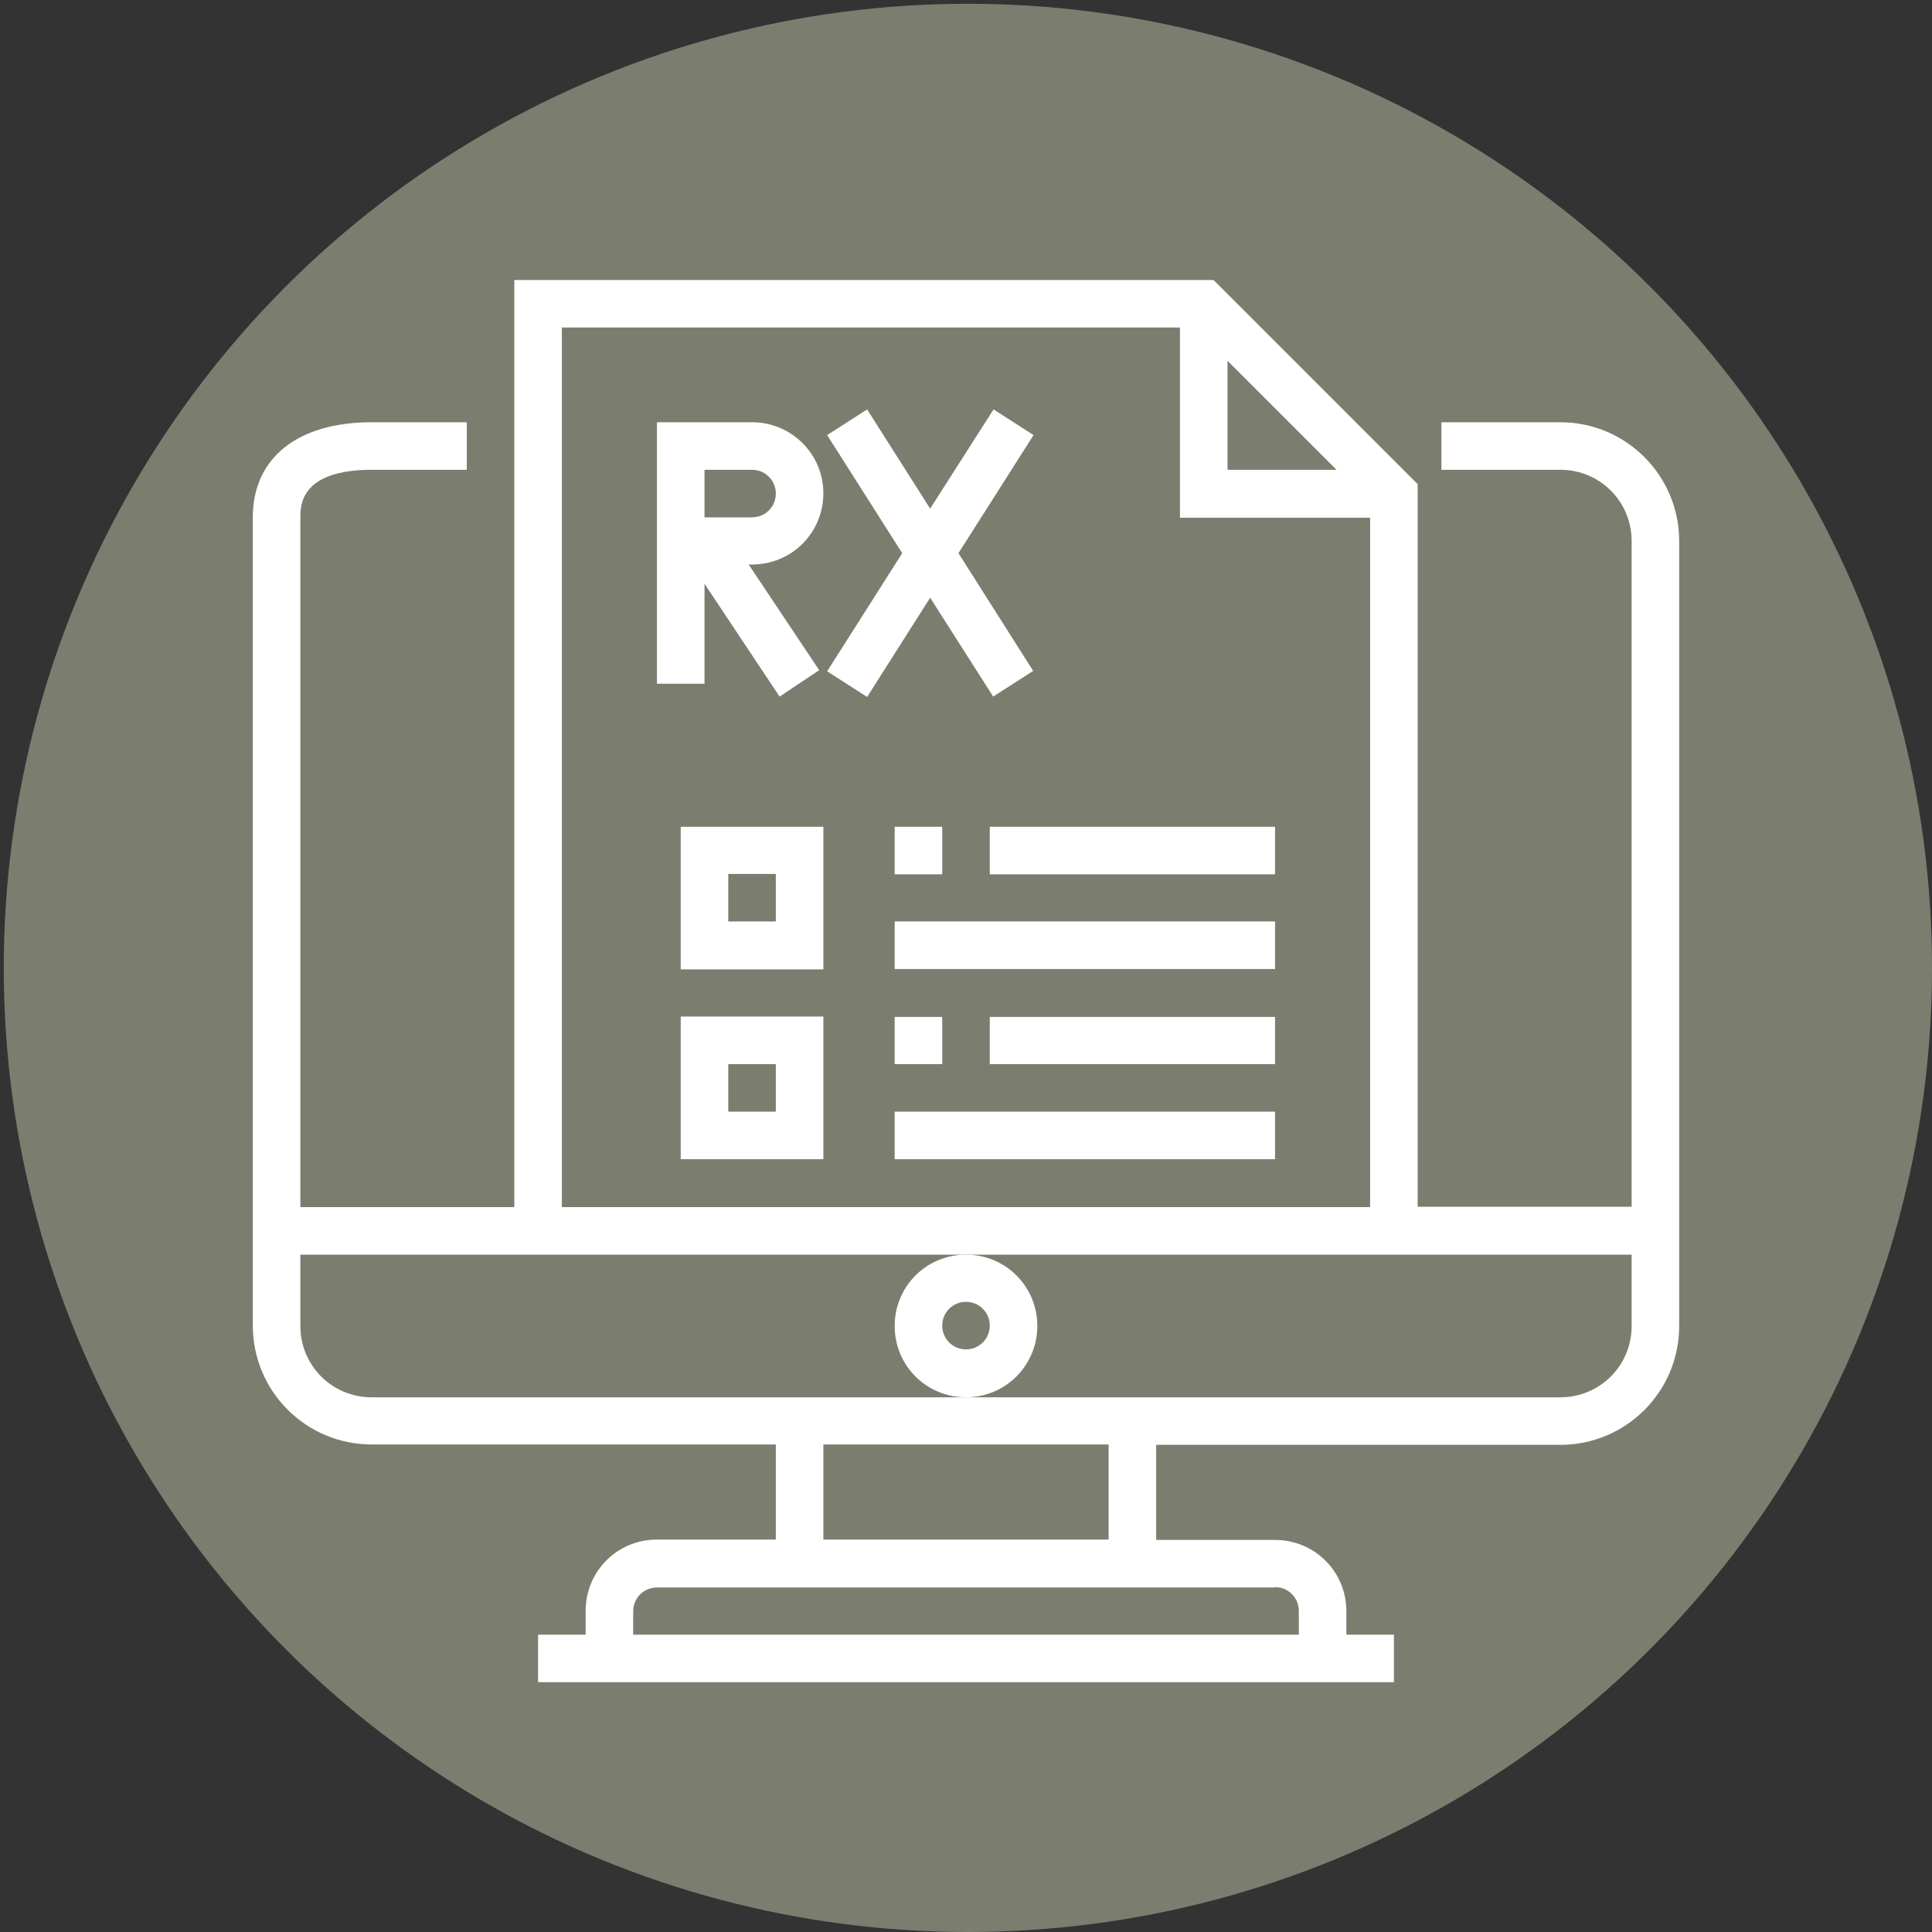
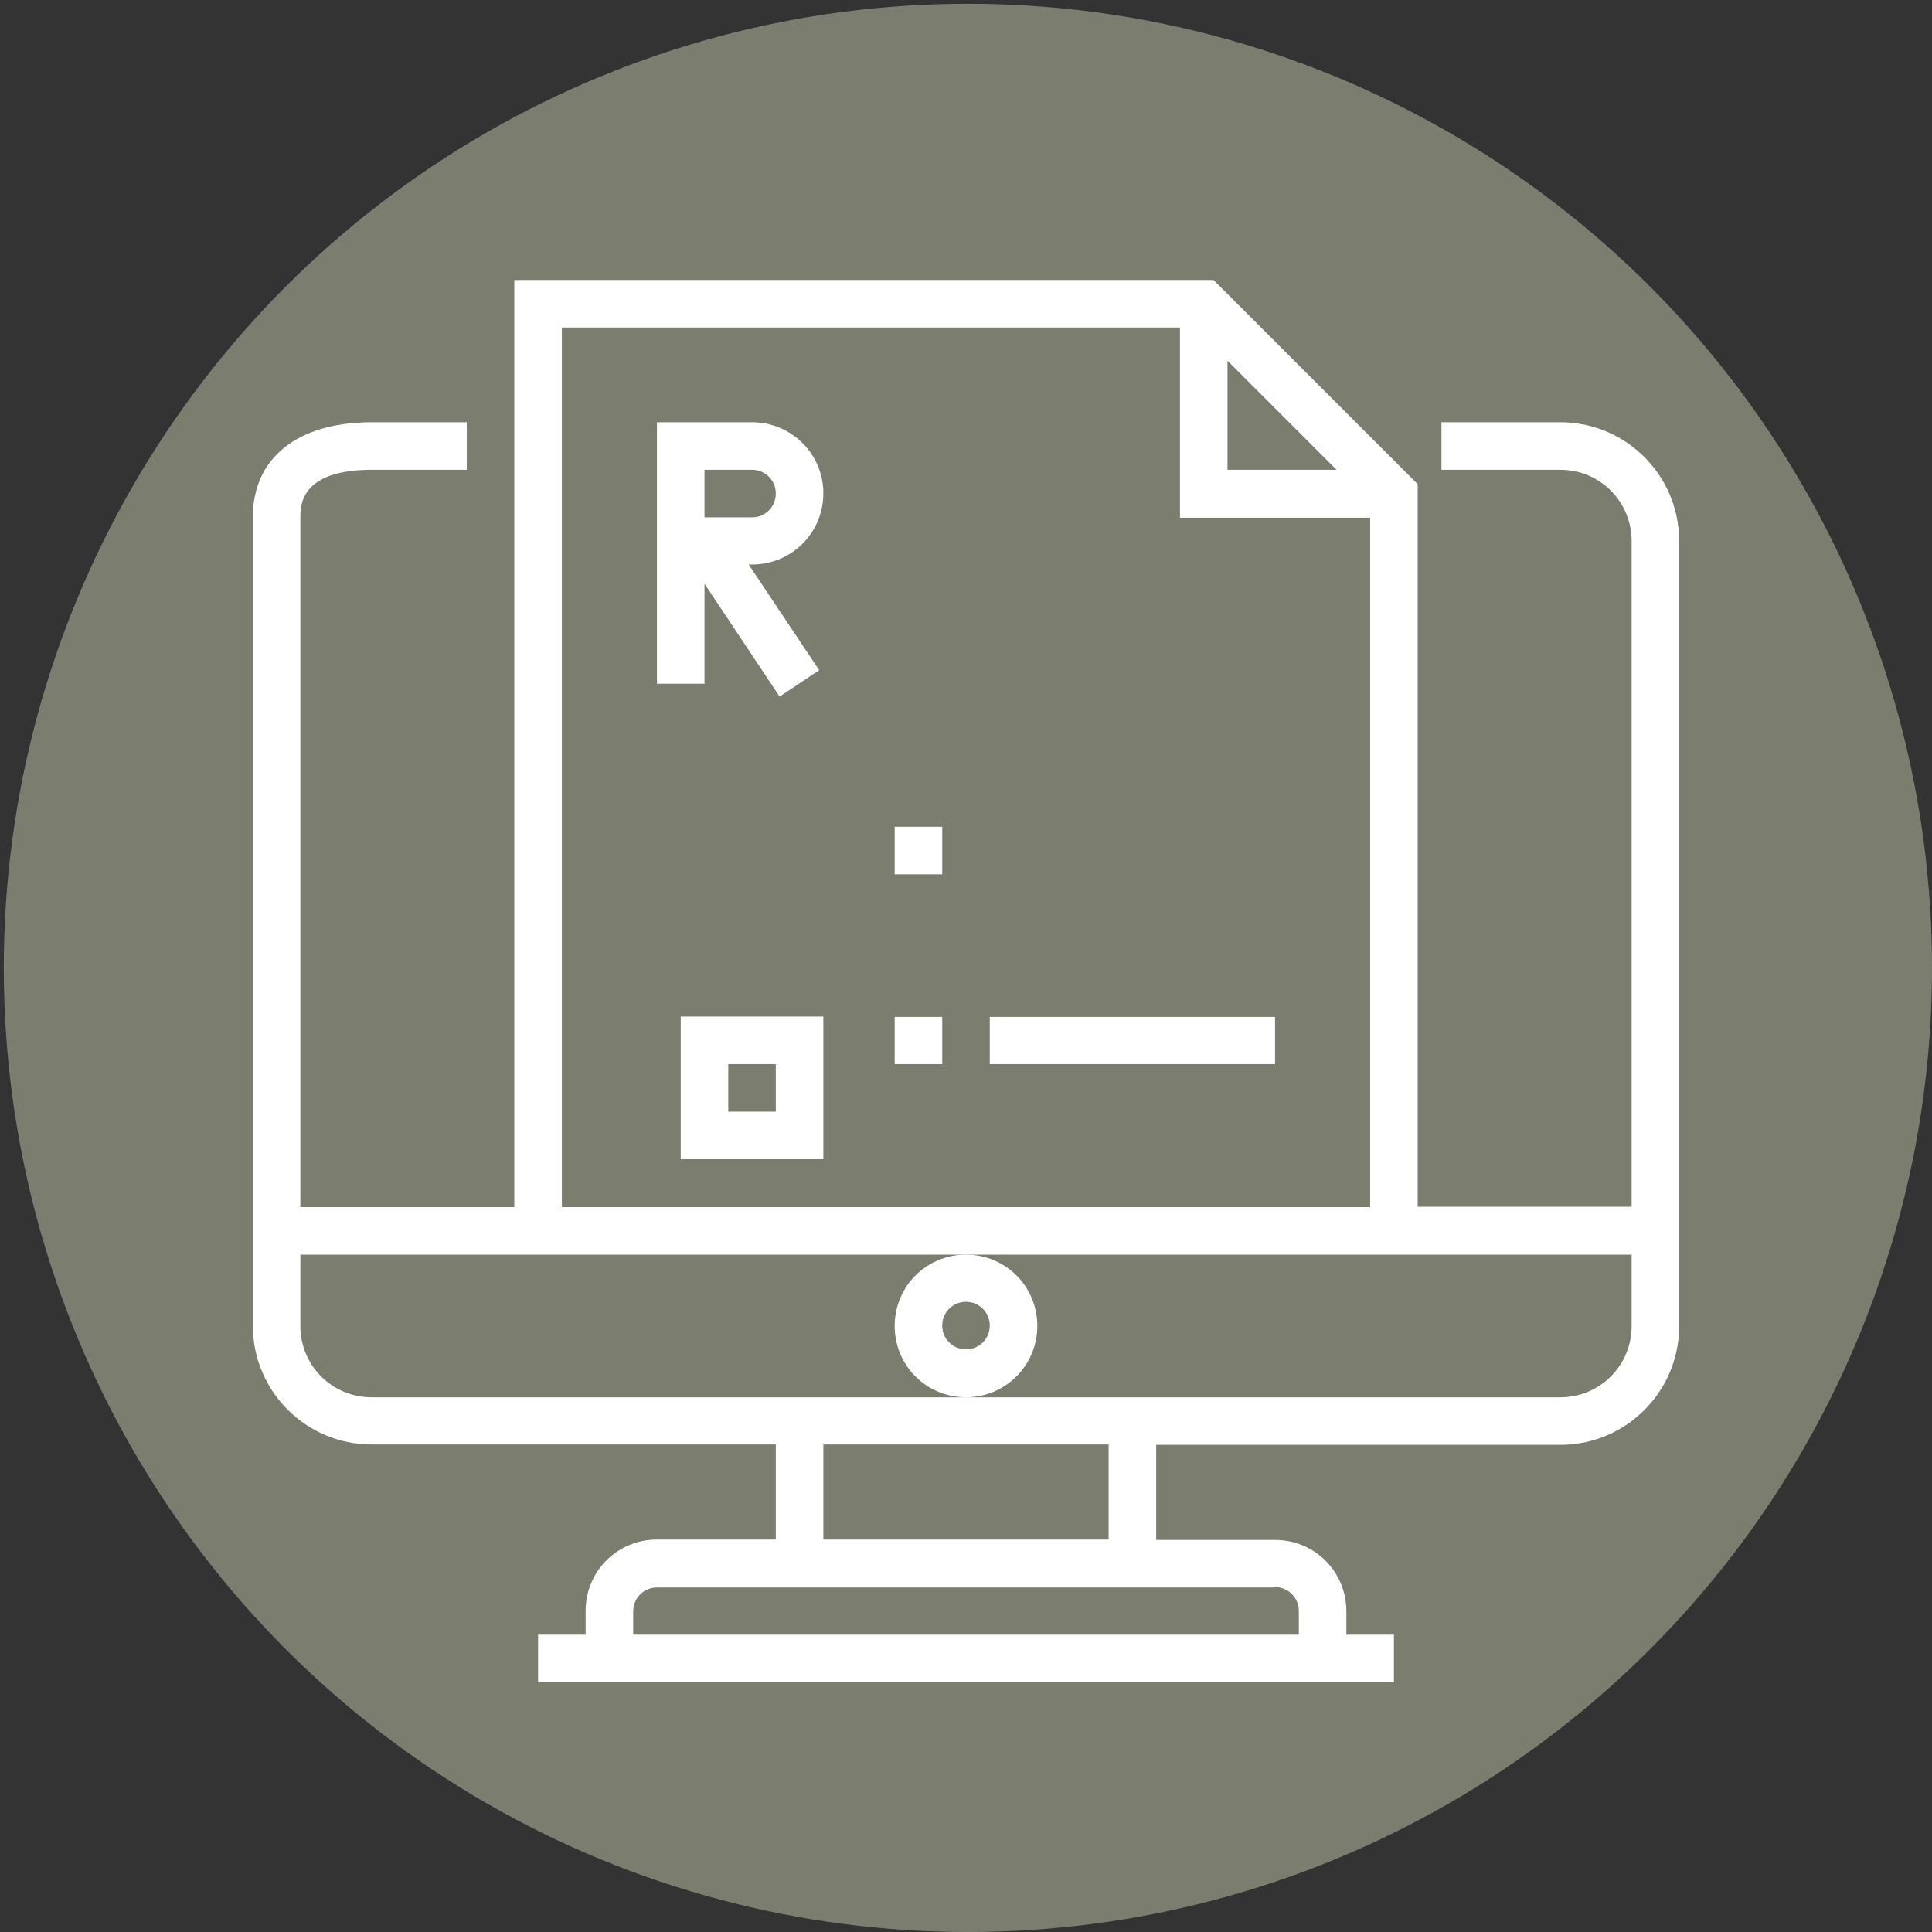
<svg xmlns="http://www.w3.org/2000/svg" version="1.1" id="Calque_1" x="0px" y="0px" viewBox="0 0 512 512" style="enable-background:new 0 0 512 512;" xml:space="preserve">
  <rect x="0" y="0" width="512" height="512" fill="#333333" stroke="none" />
  <style type="text/css">
	.st0{fill:#7B7E6F;}
	.st1{fill:#FFFFFF;}
</style>
  <circle class="st0" cx="256.5" cy="256.5" r="255.5" />
  <path class="st1" d="M413.5,111.9H382v12.6h31.5c10.5,0,18.9,8.4,18.9,18.9v176.4h-56.7V128.3l-54.1-54.1H136.3v245.7H79.6V137.1  c0-3.1,0-12.6,18.9-12.6h25.2v-12.6H98.5c-19.7,0-31.5,9.5-31.5,25.2v214.2c0,17.4,14.1,31.5,31.5,31.5h107.1V408h-31.5  c-10.5,0-18.9,8.4-18.9,18.9v6.3h-12.6v12.6h226.8v-12.6h-12.6V427c0-10.5-8.4-18.9-18.9-18.9h-31.5v-25.2h107.1  c17.4,0,31.5-14.1,31.5-31.5V143.4C445,126,430.9,111.9,413.5,111.9z M325.3,95.6l28.9,28.9h-28.9V95.6z M148.9,86.8h163.8v50.4  h50.4v182.7H148.9V86.8z M337.9,420.6c3.5,0,6.3,2.8,6.3,6.3v6.3H167.8V427c0-3.5,2.8-6.3,6.3-6.3H337.9z M218.2,408v-25.2h75.6V408  H218.2z M432.4,351.4c0,10.5-8.4,18.9-18.9,18.9h-315c-10.5,0-18.9-8.4-18.9-18.9v-18.9h352.8V351.4z" />
  <path class="st1" d="M274.9,351.4c0-10.5-8.4-18.9-18.9-18.9s-18.9,8.4-18.9,18.9c0,10.5,8.4,18.9,18.9,18.9  S274.9,361.8,274.9,351.4z M256,357.6c-3.5,0-6.3-2.8-6.3-6.3s2.8-6.3,6.3-6.3s6.3,2.8,6.3,6.3S259.5,357.6,256,357.6z" />
-   <path class="st1" d="M262.3,219.1h75.6v12.6h-75.6V219.1z" />
-   <path class="st1" d="M237.1,244.2h100.8v12.6H237.1V244.2z" />
  <path class="st1" d="M262.3,269.5h75.6V282h-75.6V269.5z" />
-   <path class="st1" d="M237.1,294.6h100.8v12.6H237.1V294.6z" />
  <path class="st1" d="M199.3,111.9h-25.2v69.3h12.6v-26.5l19.9,29.9l10.5-7l-18.7-28h0.9c10.5,0,18.9-8.4,18.9-18.9  C218.2,120.4,209.8,111.9,199.3,111.9L199.3,111.9z M199.3,137.1h-12.6v-12.6h12.6c3.5,0,6.3,2.8,6.3,6.3  C205.6,134.3,202.8,137.1,199.3,137.1z" />
-   <path class="st1" d="M263.2,184.6l10.6-6.8L254,146.6l19.9-31.3l-10.6-6.8l-16.8,26.3l-16.7-26.3l-10.6,6.8l19.9,31.3l-19.9,31.3  l10.6,6.8l16.7-26.3L263.2,184.6z" />
-   <path class="st1" d="M180.4,256.9h37.8v-37.8h-37.8V256.9z M193,231.6h12.6v12.6H193V231.6z" />
  <path class="st1" d="M180.4,307.2h37.8v-37.8h-37.8V307.2z M193,282h12.6v12.6H193V282z" />
  <path class="st1" d="M237.1,219.1h12.6v12.6h-12.6V219.1z" />
  <path class="st1" d="M237.1,269.5h12.6V282h-12.6V269.5z" />
</svg>